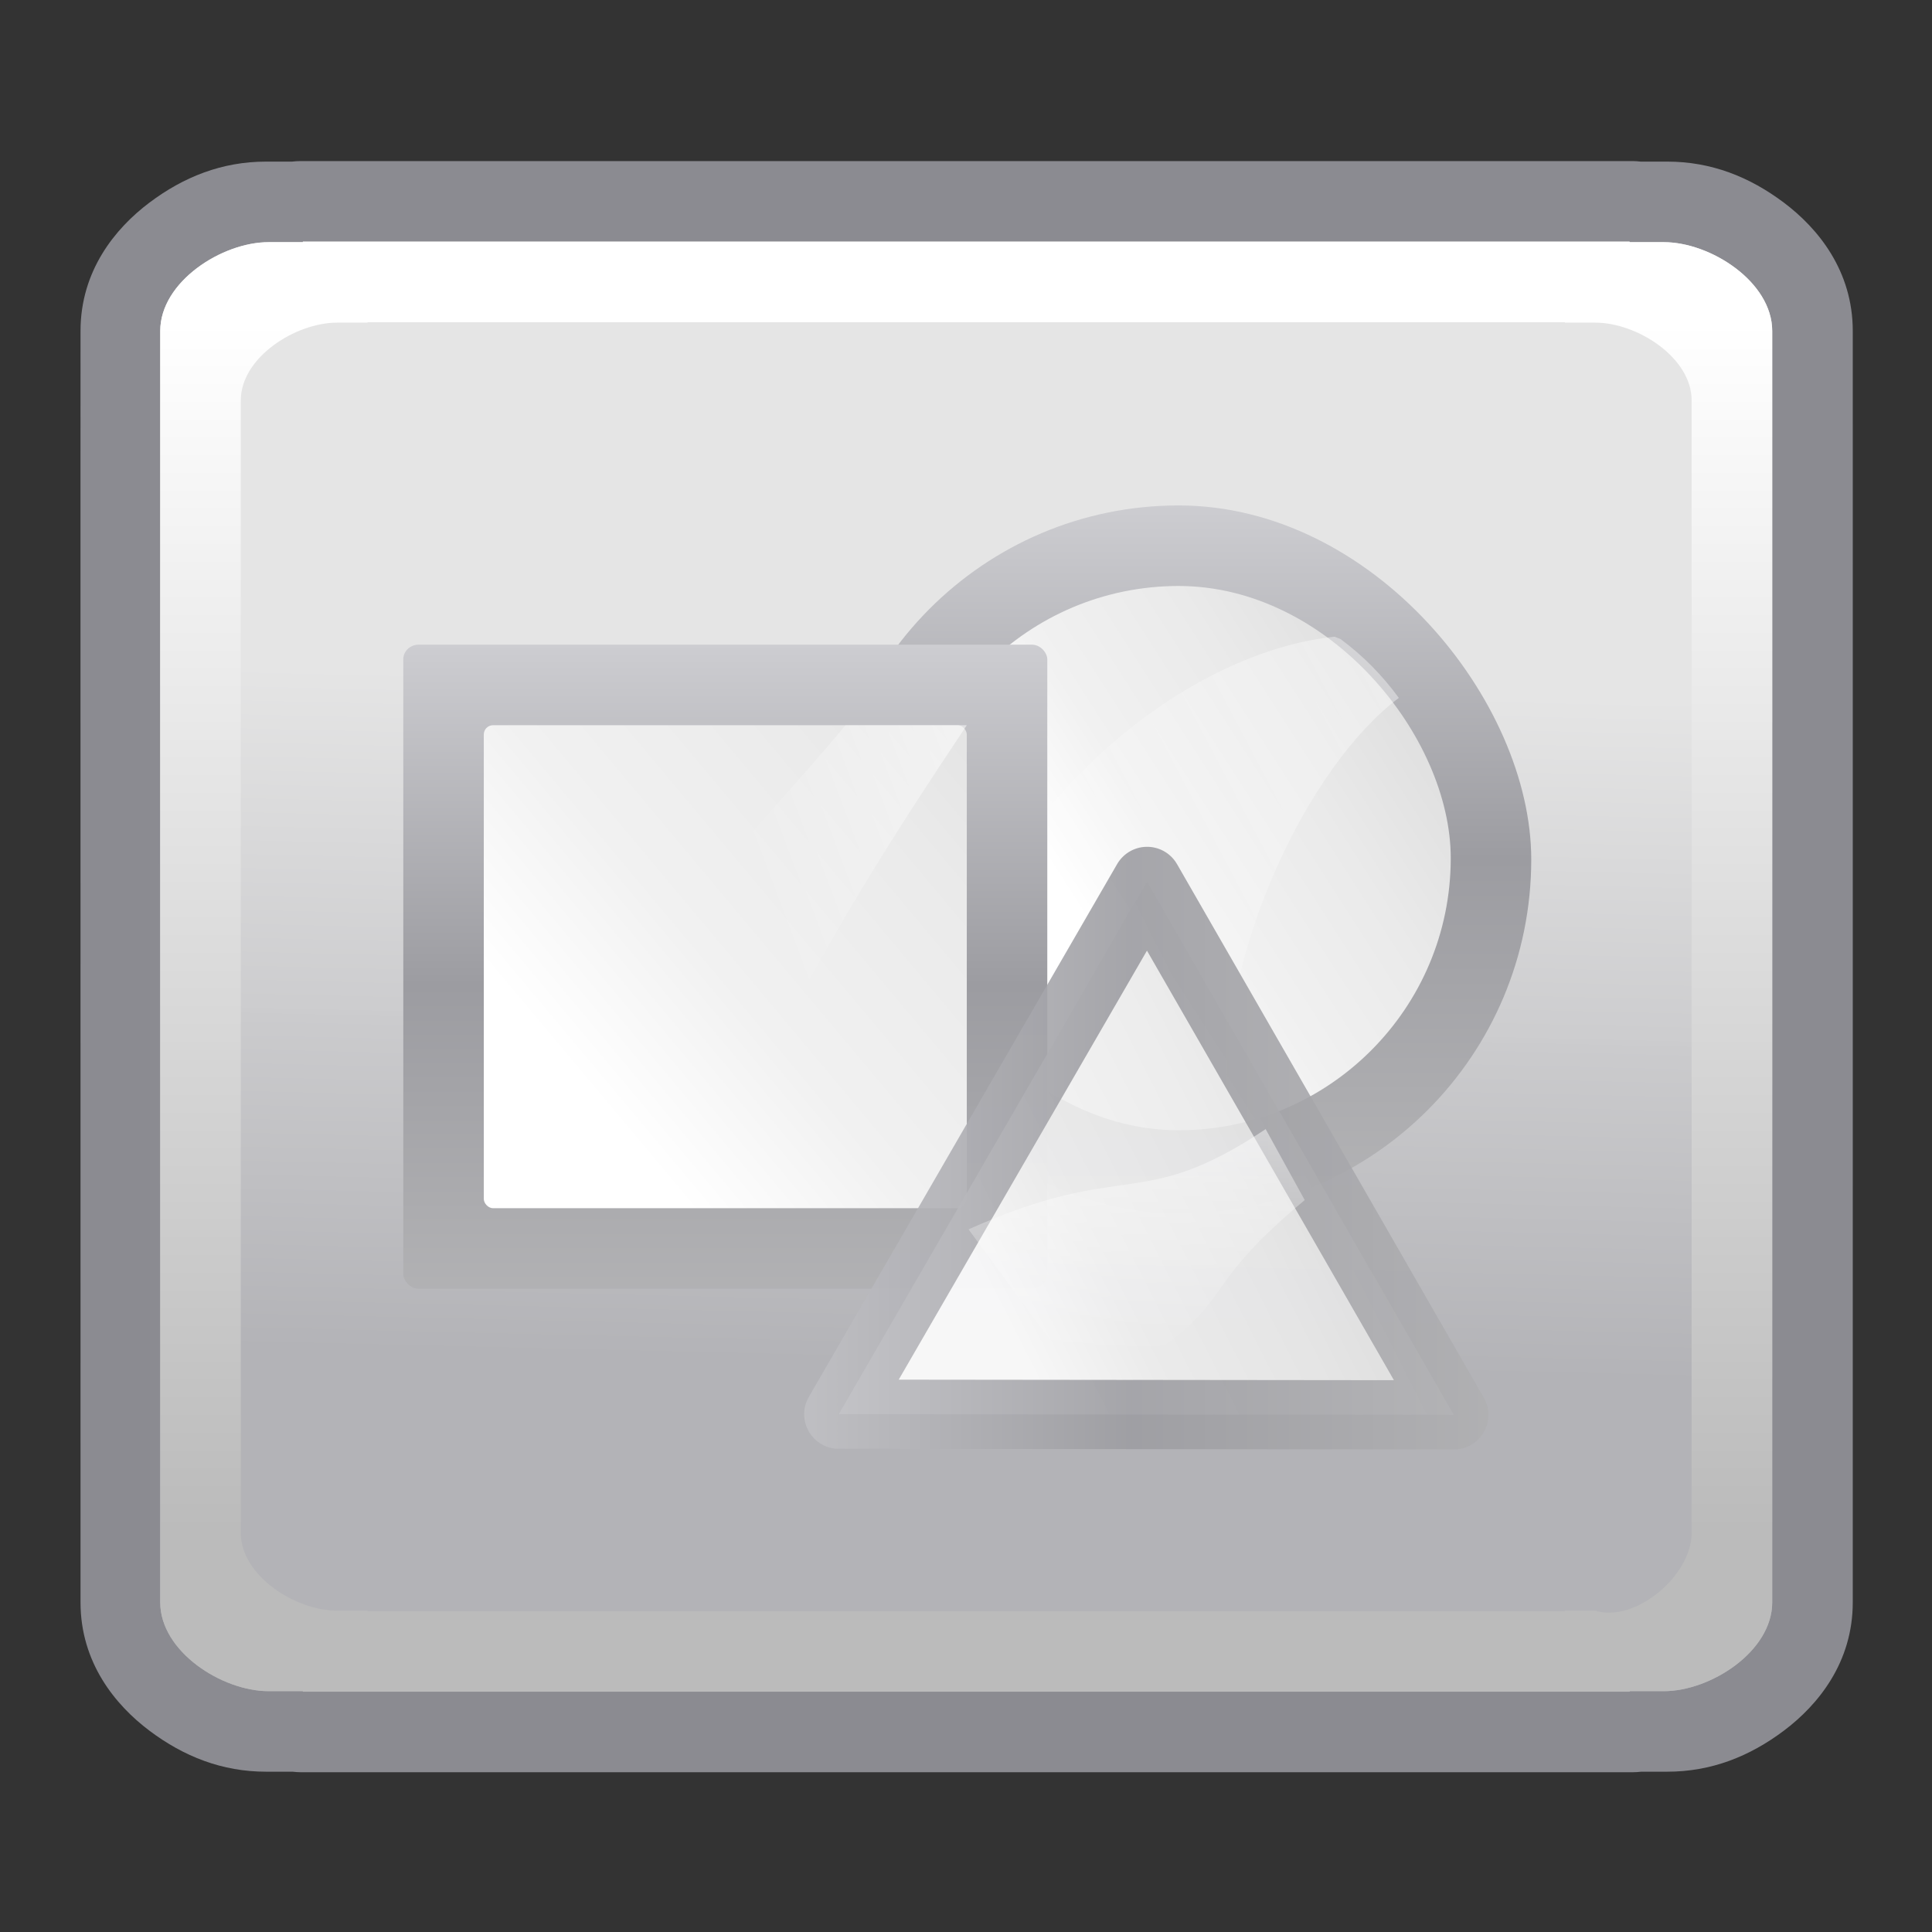
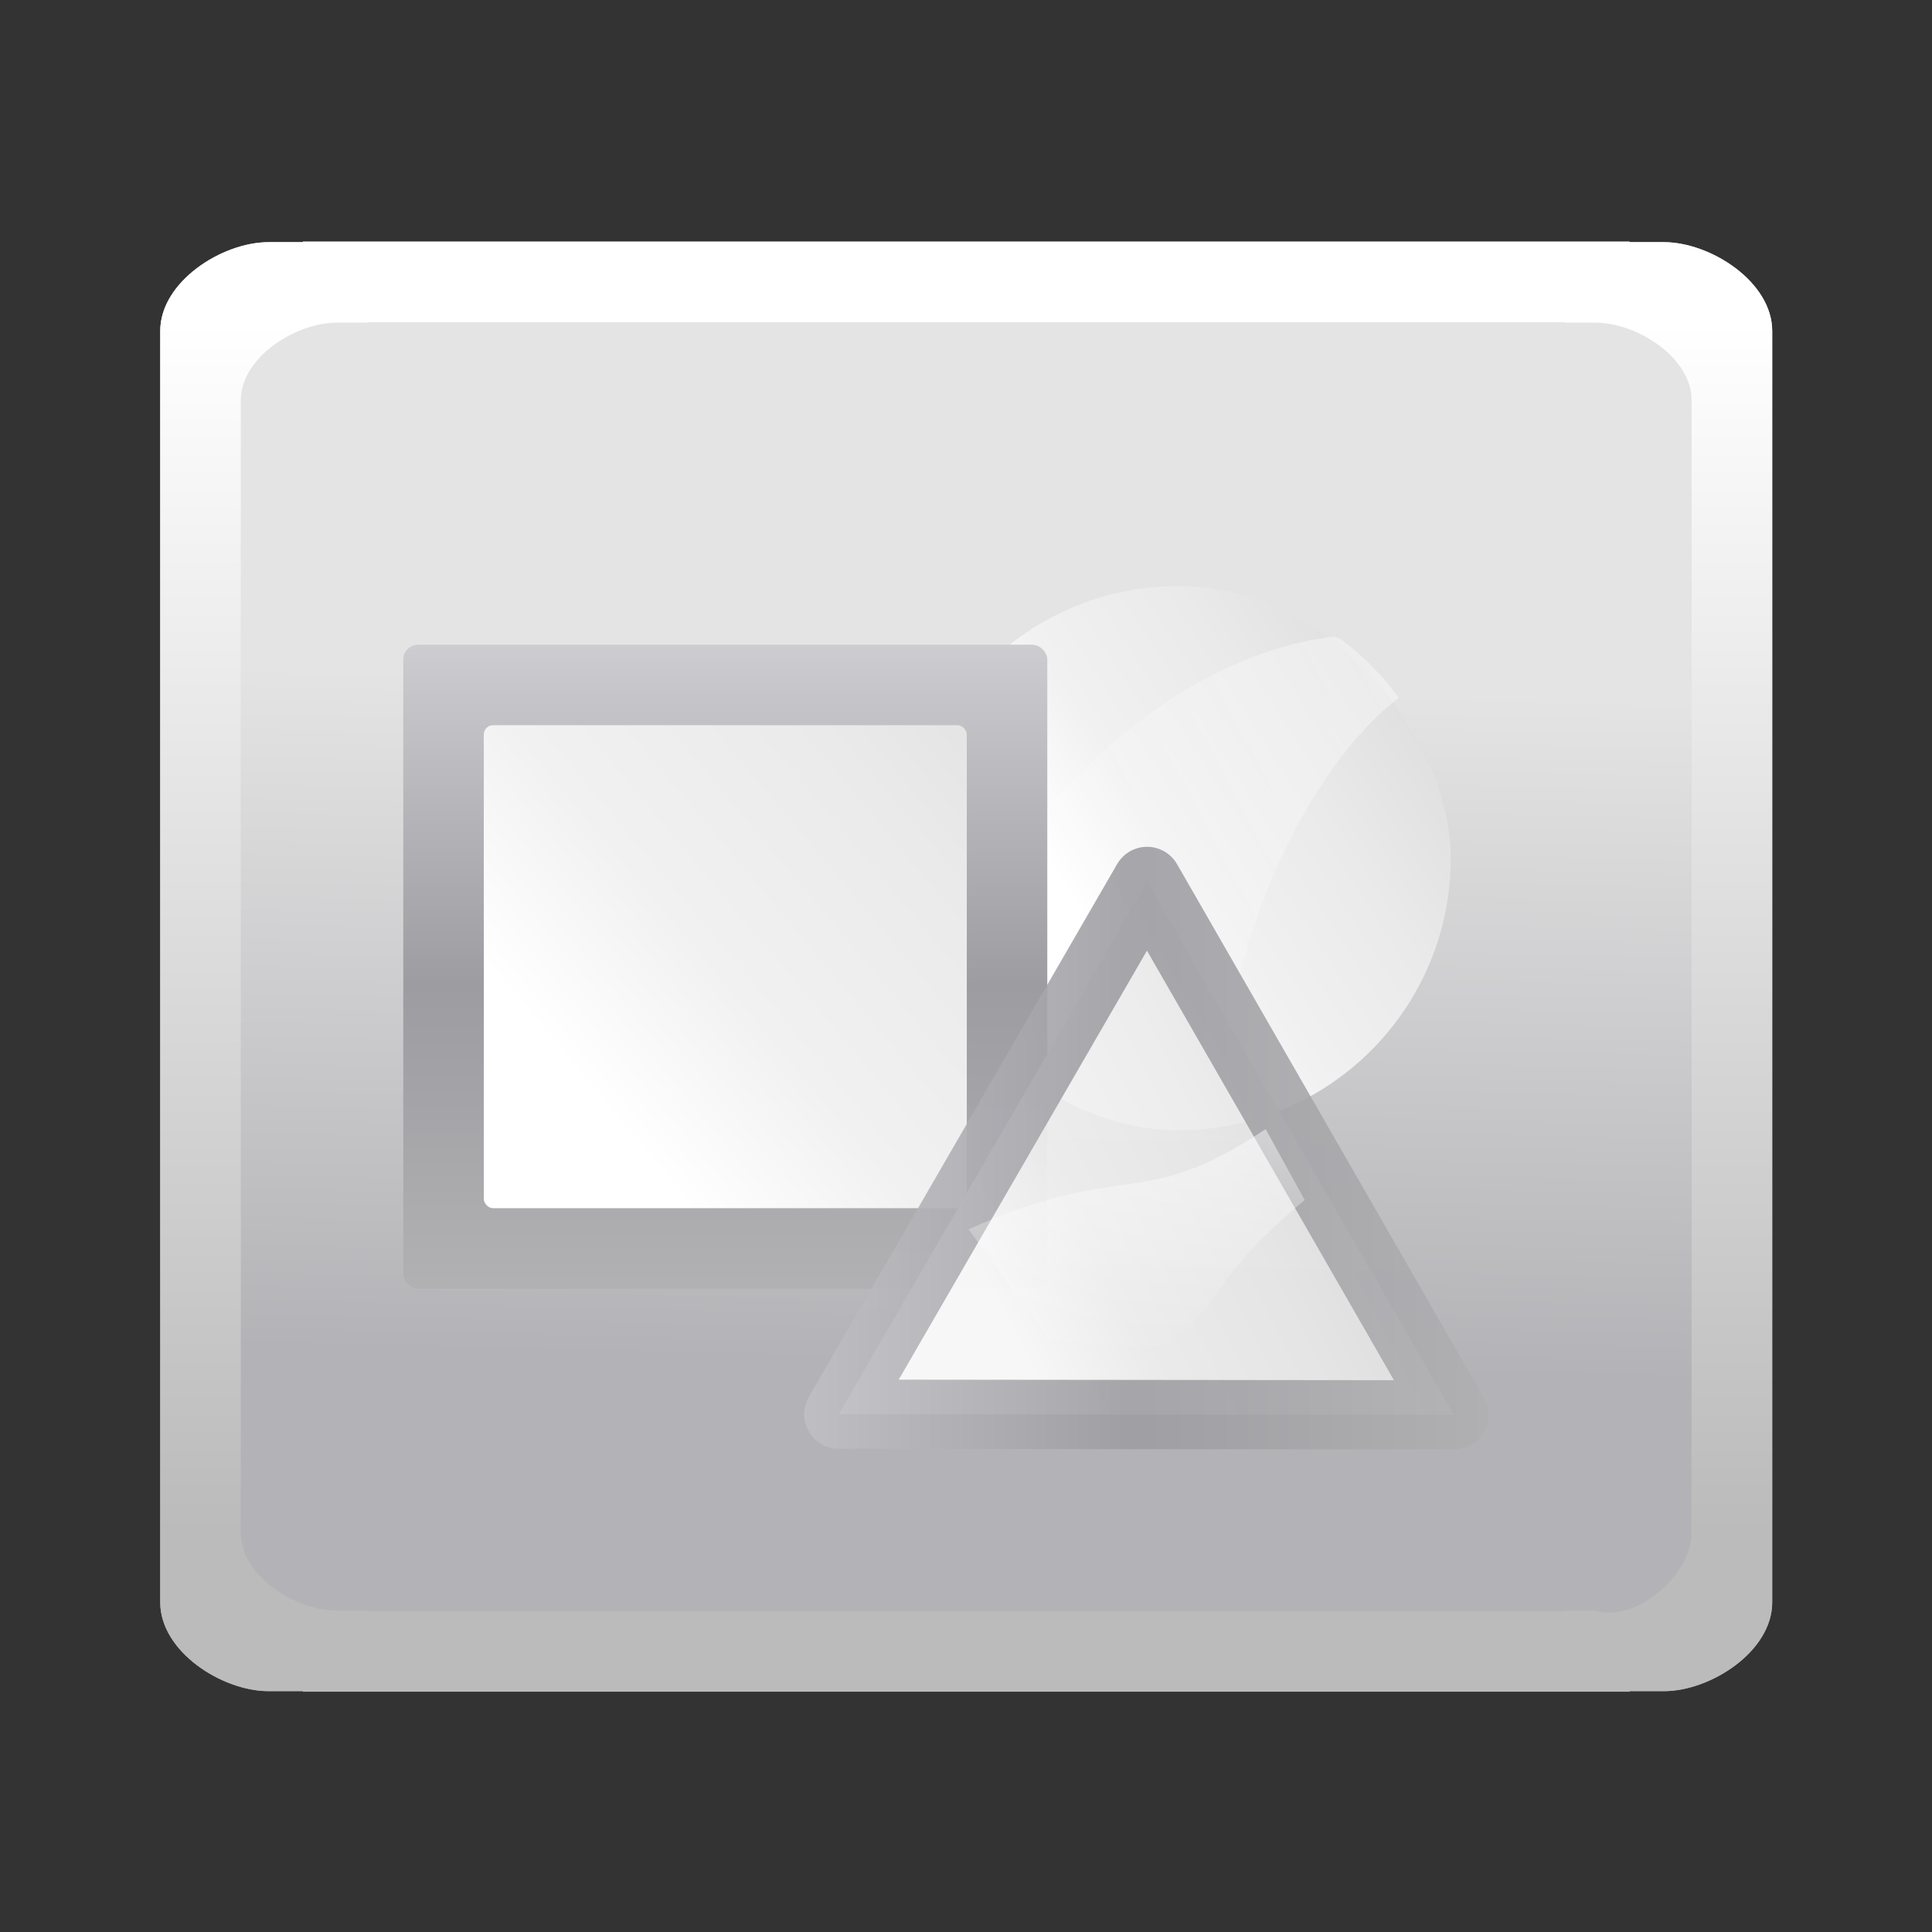
<svg xmlns="http://www.w3.org/2000/svg" xmlns:xlink="http://www.w3.org/1999/xlink" height="24" viewBox="0 0 24 24" width="24">
  <rect x="0" y="0" width="24" height="24" fill="#333333" stroke="none" />
  <linearGradient id="a" gradientTransform="matrix(.876 0 0 .923 7.687 -.6)" gradientUnits="userSpaceOnUse" x1="72.619" x2="73.819" y1="101.357" y2="47.875">
    <stop offset="0" stop-color="#b3b3b7" />
    <stop offset="1" stop-color="#e5e5e5" stop-opacity=".996" />
  </linearGradient>
  <linearGradient id="b" gradientUnits="userSpaceOnUse" x1="85.717" x2="-13.947" xlink:href="#c" y1="92.19" y2="1.964" />
  <linearGradient id="c">
    <stop offset="0" stop-color="#fff" />
    <stop offset=".426" stop-color="#fff" />
    <stop offset=".589" stop-color="#f1f1f1" />
    <stop offset=".802" stop-color="#eaeaea" />
    <stop offset="1" stop-color="#dfdfdf" />
  </linearGradient>
  <linearGradient id="d" gradientUnits="userSpaceOnUse" x1="-5.896" x2="55.589" xlink:href="#e" y1="-44.786" y2="116.059" />
  <linearGradient id="e">
    <stop offset="0" stop-color="#b4b4b6" />
    <stop offset=".5" stop-color="#9c9ca1" />
    <stop offset="1" stop-color="#cdcdd1" />
  </linearGradient>
  <linearGradient id="f" gradientTransform="matrix(-.966 0 1.004 2.514 123.624 -18.976)" gradientUnits="userSpaceOnUse" x1="110.457" x2="63.742" xlink:href="#g" y1="-4.577" y2="41.851" />
  <linearGradient id="g">
    <stop offset="0" stop-color="#fff" />
    <stop offset="1" stop-color="#fff" stop-opacity="0" />
  </linearGradient>
  <linearGradient id="h" gradientTransform="matrix(.135 0 0 .217 -331.233 -121.84)" gradientUnits="userSpaceOnUse" x1="399.775" x2="399.775" xlink:href="#e" y1="1164.67" y2="549.061" />
  <linearGradient id="i" gradientTransform="matrix(1.069 0 0 1.425 -324.423 -27.23)" gradientUnits="userSpaceOnUse" x1="16" x2="98.714" xlink:href="#c" y1="106.75" y2="36.036" />
  <linearGradient id="j" gradientTransform="matrix(1.362 .552 -.672 1.659 -340.477 -54.764)" gradientUnits="userSpaceOnUse" x1="144.785" x2="63.089" xlink:href="#g" y1="-56.088" y2="62.056" />
  <linearGradient id="k" gradientTransform="matrix(.13 0 0 .209 -152.941 -186.853)" gradientUnits="userSpaceOnUse" x1="399.775" x2="399.775" xlink:href="#e" y1="1164.67" y2="549.061" />
  <linearGradient id="l" gradientTransform="matrix(1.167 0 0 1.556 -154.667 -107.556)" gradientUnits="userSpaceOnUse" x1="9.571" x2="112" xlink:href="#c" y1="142.429" y2="28" />
  <linearGradient id="m" gradientTransform="matrix(.875 0 -.909 2.277 -107.734 -95.085)" gradientUnits="userSpaceOnUse" x1="101.472" x2="79.995" xlink:href="#g" y1="-3.372" y2="39.929" />
  <linearGradient id="n" gradientUnits="userSpaceOnUse" x1="69.817" x2="69.817" y1="17.456" y2="104.728">
    <stop offset="0" stop-color="#fff" />
    <stop offset="1" stop-color="#bbb" />
  </linearGradient>
  <g transform="matrix(.172 0 0 .172 1 1)">
-     <path d="m15.894 5.82c-.205.001-.41.013-.614.038h-1.876c-3.182 0-5.95 1.101-8.427 2.963-2.477 1.862-4.974 4.928-4.975 9.265l-.003 11.006.003 80.824c0 4.337 2.498 7.402 4.975 9.265 2.477 1.862 5.245 2.963 8.427 2.963h1.916c.191.023.382.036.574.038h46.192.307 49.713c.205-.001.41-.013.614-.038h1.876c3.182 0 5.95-1.101 8.427-2.963 2.477-1.862 4.975-4.928 4.975-9.265l.001-75.006-.001-16.824c-0-4.337-2.498-7.402-4.975-9.265-2.477-1.862-5.245-2.963-8.427-2.963h-1.916c-.191-.023-.382-.036-.574-.038h-49.713-.307z" fill="#8b8b91" />
    <path d="m16.059 11.638v.038h-2.478c-3.363 0-7.822 2.861-7.822 6.416v91.819c0 3.555 4.459 6.416 7.822 6.416h2.478v.038h46.005.306 49.51v-.038h2.478c3.363 0 7.822-2.861 7.822-6.416v-91.819c0-3.555-4.459-6.416-7.822-6.416h-2.478v-.038h-49.51-.306z" fill="url(#a)" />
    <g transform="matrix(.383 0 0 .383 177.357 31.65)">
-       <rect fill="url(#h)" height="133.514" rx="66.757" width="132.994" x="-322.497" y="-2.507" />
      <g fill-rule="evenodd">
        <rect fill="url(#i)" height="102.634" rx="51.317" width="102.634" x="-307.317" y="12.683" />
        <path d="m-226.59 22.248c-23.177 2.416-52.833 22.06-69.644 56.557l49.456 26.002c-.296-24.198 15.096-58.071 32.302-71.019-3.077-4.23-6.763-7.973-10.968-11.082z" fill="url(#j)" />
      </g>
    </g>
    <g transform="matrix(.383 0 0 .383 80.596 68.318)">
      <rect fill="url(#k)" height="121.44" rx="2.857" ry="2.769" width="121.44" x="-149.564" y="-71.985" />
      <g fill-rule="evenodd">
        <rect fill="url(#l)" height="91.08" rx="1.75" width="91.08" x="-134.384" y="-56.805" />
-         <path d="m-66.161-56.805c-17.919 21.464-40.169 42.824-56.878 70.995h38.688c12.105-26.97 26.715-49.48 41.048-70.995z" fill="url(#m)" />
      </g>
    </g>
    <g transform="matrix(0 .383 -.383 0 101.518 52.57)">
      <path d="m69.651 78.391-116.122-18.739 74.29-91.195z" style="opacity:.891;stroke-width:13.228;stroke-linecap:round;stroke-linejoin:round;stroke-dashoffset:1.088;fill:url(#b);stroke:url(#d)" transform="matrix(.922 .352 -.352 .921 77.615 25.355)" />
      <path d="m73.861 34.208c19.789 23.703 18.179 9.394 36.631 40.504l-31.109 22.887c-13.368-29.784-3.074-32.267-18.901-56.027z" fill="url(#f)" fill-rule="evenodd" />
    </g>
    <path d="m16.059 11.639v.037h-2.479c-3.363 0-7.822 2.861-7.822 6.416v91.818c0 3.555 4.459 6.416 7.822 6.416h2.479v.037h46.006.307 49.51v-.037h2.477c3.363 0 7.822-2.861 7.822-6.416v-91.818c0-3.555-4.459-6.416-7.822-6.416h-2.477v-.037h-49.51-.307zm4.674 5.816h41.543.271l24.725 0 19.933-0v.033h2.203c2.99 0 6.953 2.505 6.953 5.615v81.795c0 3.11-4.101 6.51-6.953 5.615h-2.203v.033l-19.933-0-24.725 0h-.271-41.543v-.033h-2.203c-2.99 0-6.953-2.505-6.953-5.615v-81.795c0-3.11 3.964-5.615 6.953-5.615h2.203z" fill="url(#n)" />
  </g>
</svg>